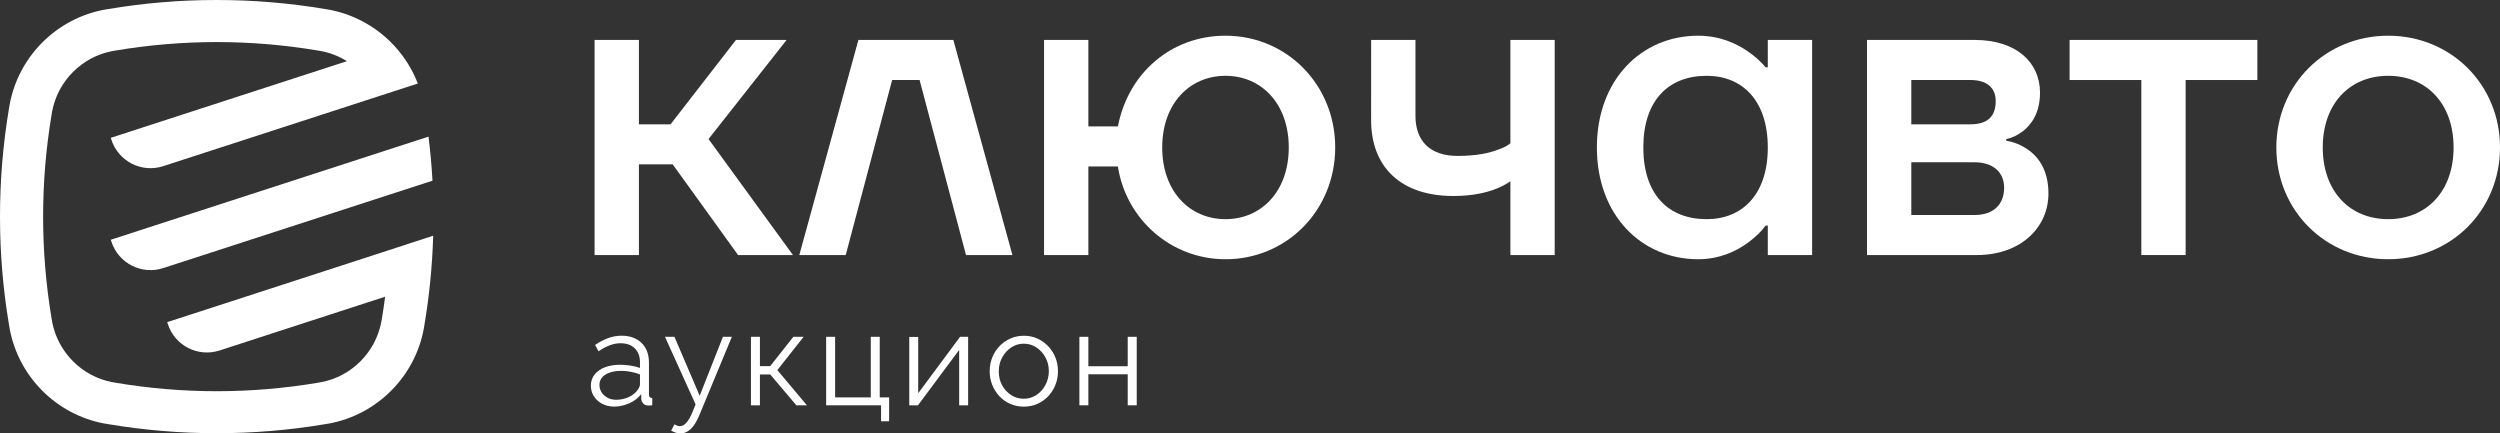
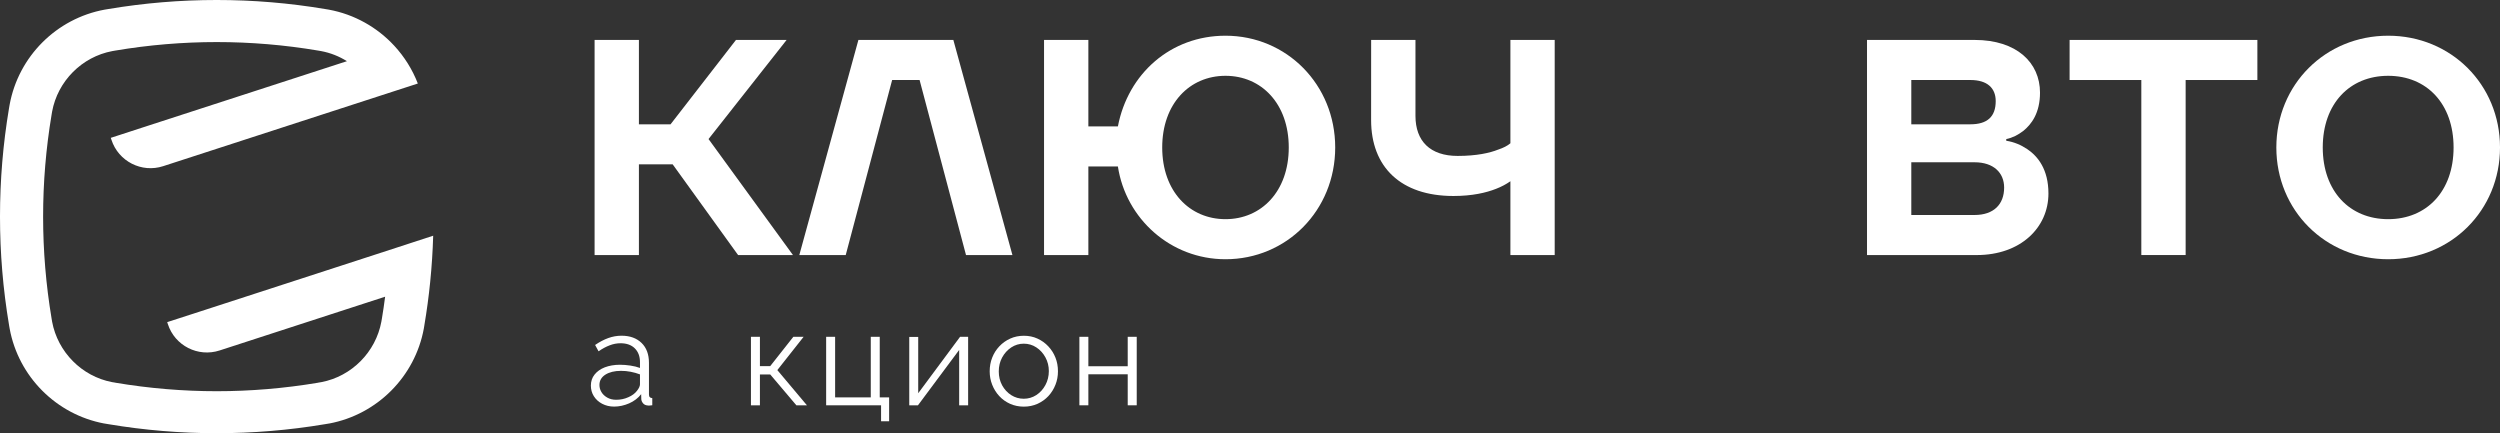
<svg xmlns="http://www.w3.org/2000/svg" width="323" height="56" viewBox="0 0 323 56" fill="none">
  <rect x="0" y="0" width="323" height="56" fill="#333333" stroke="none" />
  <path d="M76.821 5.16H82.547V16.06H86.635L95.088 5.16H101.632L91.543 17.965L102.449 32.951H95.36L86.91 21.234H82.547V32.951H76.821V5.16Z" fill="white" />
  <path d="M110.906 5.16H123.172L130.805 32.951H124.808L118.81 10.337H115.265L109.268 32.951H103.271L110.906 5.16Z" fill="white" />
  <path d="M134.89 5.16H140.616V16.331H144.432C145.74 9.52 151.247 4.614 158.333 4.614C166.237 4.614 172.509 10.935 172.509 19.053C172.509 27.175 166.24 33.493 158.333 33.493C151.247 33.493 145.465 28.267 144.432 21.508H140.616V32.951H134.89V5.16ZM158.333 28.316C162.967 28.316 166.508 24.721 166.508 19.053C166.508 13.389 162.967 9.794 158.333 9.794C153.699 9.794 150.158 13.389 150.158 19.053C150.158 24.721 153.699 28.316 158.333 28.316Z" fill="white" />
  <path d="M177.152 5.16H182.878V14.971C182.878 18.24 184.784 20.145 188.329 20.145C190.782 20.145 192.472 19.763 193.564 19.328C194.218 19.112 194.765 18.838 195.144 18.511V5.16H200.867V32.951H195.144V23.417C194.598 23.799 193.999 24.123 193.29 24.397C192.037 24.891 190.239 25.322 187.783 25.322C180.968 25.322 177.148 21.567 177.148 15.517L177.152 5.16Z" fill="white" />
-   <path d="M219.407 4.614C222.239 4.614 224.42 5.65 225.891 6.686C226.765 7.287 227.526 7.993 228.128 8.703H228.4V5.16H234.126V32.951H228.4V29.14H228.128C227.526 29.954 226.765 30.66 225.891 31.317C224.42 32.405 222.239 33.493 219.407 33.493C212.042 33.493 206.316 27.773 206.316 19.053C206.316 10.337 212.042 4.614 219.407 4.614ZM220.496 28.316C225.129 28.316 228.4 25.107 228.4 19.053C228.4 13.007 225.129 9.794 220.496 9.794C215.535 9.794 212.317 13.007 212.317 19.053C212.317 25.107 215.535 28.316 220.496 28.316Z" fill="white" />
  <path d="M241.218 5.16H255.116C260.57 5.16 263.569 8.101 263.569 11.971C263.569 14.589 262.48 16.06 261.388 16.932C260.734 17.423 260.024 17.805 259.207 17.968V18.184C260.243 18.351 261.116 18.73 261.934 19.276C263.298 20.201 264.658 21.89 264.658 24.999C264.658 29.411 261.061 32.954 255.39 32.954H241.218V5.16ZM254.573 16.06C256.754 16.06 257.846 15.079 257.846 13.063C257.846 11.373 256.754 10.337 254.573 10.337H246.94V16.06H254.573ZM255.116 27.777C257.572 27.777 258.935 26.414 258.935 24.234C258.935 22.325 257.572 20.966 255.116 20.966H246.94V27.777H255.116Z" fill="white" />
  <path d="M267.392 5.16H291.653V10.337H282.385V32.951H276.659V10.337H267.392V5.16Z" fill="white" />
  <path d="M308.553 4.614C316.673 4.614 323.001 10.935 323.001 19.053C323.001 27.175 316.673 33.493 308.553 33.493C300.427 33.493 294.103 27.175 294.103 19.053C294.106 10.935 300.427 4.614 308.553 4.614ZM308.553 28.316C313.514 28.316 317.003 24.721 317.003 19.053C317.003 13.389 313.514 9.794 308.553 9.794C303.589 9.794 300.1 13.389 300.1 19.053C300.103 24.721 303.592 28.316 308.553 28.316Z" fill="white" />
  <path d="M54.758 42.318C54.758 42.337 54.752 42.366 54.745 42.389L54.758 42.318Z" fill="white" />
-   <path d="M55.877 23.345L50.38 25.127L21.086 34.638C18.3 35.543 15.304 34.017 14.399 31.232L14.313 30.977L19.359 29.336L49.964 19.404L55.363 17.652C55.602 19.544 55.772 21.443 55.877 23.345Z" fill="white" />
  <path d="M55.968 30.454C55.909 32.454 55.779 34.448 55.579 36.438C55.393 38.298 55.144 40.151 54.833 41.991V41.998C54.811 42.145 54.781 42.299 54.758 42.452C53.62 48.649 48.741 53.548 42.548 54.715C42.541 54.715 42.535 54.715 42.528 54.715C42.342 54.748 42.158 54.781 41.975 54.807C32.724 56.359 23.277 56.359 14.026 54.807C13.842 54.777 13.659 54.745 13.476 54.715H13.457C7.263 53.548 2.384 48.652 1.246 42.452C1.22 42.299 1.19 42.145 1.167 41.998V41.991C-0.389 32.719 -0.389 23.25 1.167 13.972C1.194 13.821 1.22 13.668 1.246 13.517C2.387 7.297 7.299 2.385 13.528 1.244C13.679 1.218 13.829 1.192 13.983 1.169C23.26 -0.39 32.737 -0.39 42.018 1.169C42.172 1.192 42.322 1.218 42.472 1.244C45.795 1.852 48.745 3.536 50.945 5.918C52.243 7.327 53.283 8.974 53.983 10.791L48.702 12.504L21.082 21.469C18.296 22.375 15.304 20.848 14.398 18.064L14.313 17.809L19.359 16.168L44.824 7.905C43.816 7.275 42.691 6.824 41.488 6.601L41.096 6.533C36.782 5.804 32.374 5.435 28.002 5.435C23.63 5.435 19.218 5.804 14.905 6.533L14.585 6.588C14.565 6.592 14.513 6.601 14.513 6.601C10.585 7.337 7.459 10.474 6.73 14.429L6.665 14.821C5.206 23.558 5.206 32.418 6.665 41.155L6.72 41.481C6.723 41.501 6.73 41.55 6.73 41.55C7.459 45.485 10.572 48.626 14.483 49.371C14.604 49.391 14.729 49.411 14.85 49.43L14.948 49.453C19.248 50.175 23.64 50.545 28.002 50.545C32.364 50.545 36.753 50.175 41.06 49.453L41.158 49.43C41.279 49.411 41.4 49.391 41.521 49.371C45.432 48.626 48.548 45.489 49.274 41.55L49.343 41.155C49.497 40.217 49.641 39.279 49.758 38.334L28.375 45.279C25.585 46.185 22.59 44.665 21.688 41.877L21.602 41.619L26.651 39.985L50.317 32.297L55.968 30.454Z" fill="white" />
  <path d="M76.341 49.822C76.341 49.273 76.498 48.796 76.818 48.394C77.139 47.989 77.577 47.678 78.139 47.459C78.705 47.244 79.356 47.126 80.095 47.126C80.527 47.126 80.975 47.162 81.442 47.231C81.907 47.299 82.325 47.404 82.685 47.538V46.793C82.685 46.044 82.463 45.453 82.018 45.008C81.576 44.57 80.962 44.348 80.177 44.348C79.699 44.348 79.232 44.436 78.77 44.616C78.309 44.789 77.829 45.047 77.332 45.387L76.887 44.57C77.469 44.172 78.035 43.874 78.594 43.675C79.15 43.475 79.719 43.374 80.298 43.374C81.387 43.374 82.253 43.688 82.891 44.309C83.525 44.926 83.846 45.786 83.846 46.884V50.967C83.846 51.123 83.879 51.241 83.95 51.31C84.019 51.382 84.124 51.427 84.274 51.437V52.359C84.147 52.369 84.042 52.382 83.95 52.392C83.859 52.405 83.79 52.405 83.744 52.392C83.46 52.382 83.244 52.29 83.097 52.123C82.95 51.95 82.868 51.767 82.855 51.574L82.839 50.927C82.44 51.437 81.923 51.833 81.285 52.114C80.651 52.388 80 52.532 79.34 52.532C78.77 52.532 78.257 52.408 77.796 52.166C77.338 51.927 76.978 51.594 76.72 51.182C76.468 50.78 76.341 50.319 76.341 49.822ZM82.293 50.499C82.417 50.339 82.515 50.192 82.584 50.045C82.652 49.898 82.685 49.767 82.685 49.656V48.371C82.299 48.224 81.897 48.113 81.481 48.032C81.066 47.95 80.651 47.914 80.229 47.914C79.398 47.914 78.728 48.081 78.215 48.404C77.704 48.731 77.449 49.175 77.449 49.738C77.449 50.064 77.534 50.372 77.708 50.659C77.878 50.944 78.126 51.179 78.457 51.368C78.787 51.558 79.173 51.65 79.614 51.65C80.17 51.65 80.693 51.542 81.174 51.323C81.658 51.117 82.031 50.839 82.293 50.499Z" fill="white" />
-   <path d="M87.911 56C87.715 56 87.519 55.967 87.323 55.908C87.123 55.843 86.92 55.755 86.714 55.644L87.139 54.827C87.267 54.895 87.385 54.947 87.489 54.993C87.597 55.045 87.712 55.062 87.839 55.062C88.133 55.062 88.415 54.918 88.673 54.621C88.938 54.33 89.186 53.902 89.425 53.339L89.87 52.248L85.913 43.515H87.139L90.4 51.133L93.402 43.515H94.559L90.331 53.699C90.105 54.228 89.863 54.663 89.615 54.996C89.366 55.336 89.098 55.588 88.81 55.748C88.532 55.915 88.228 56 87.911 56Z" fill="white" />
  <path d="M97.022 52.365V43.515H98.182V47.303H99.513L102.499 43.515H103.827L100.432 47.816L104.255 52.365H102.891L99.513 48.378H98.182V52.365H97.022Z" fill="white" />
  <path d="M113.835 54.428V52.365H106.739V43.515H107.897V51.342H112.504V43.515H113.662V51.342H114.875V54.428H113.835Z" fill="white" />
  <path d="M117.476 52.365V43.534H118.633V50.806L124.042 43.515H125.082V52.365H123.924V45.214L118.601 52.365H117.476Z" fill="white" />
  <path d="M132.283 52.538C131.635 52.538 131.04 52.414 130.501 52.172C129.961 51.927 129.493 51.597 129.104 51.172C128.709 50.744 128.408 50.263 128.192 49.711C127.973 49.165 127.868 48.586 127.868 47.972C127.868 47.344 127.973 46.753 128.192 46.204C128.404 45.655 128.715 45.171 129.111 44.749C129.51 44.324 129.977 43.991 130.52 43.746C131.06 43.501 131.648 43.38 132.286 43.38C132.924 43.38 133.509 43.501 134.042 43.746C134.578 43.988 135.046 44.324 135.442 44.749C135.841 45.171 136.145 45.655 136.364 46.204C136.583 46.753 136.688 47.344 136.688 47.972C136.688 48.586 136.583 49.165 136.364 49.711C136.148 50.263 135.844 50.744 135.452 51.172C135.056 51.597 134.592 51.923 134.052 52.172C133.506 52.414 132.921 52.538 132.283 52.538ZM129.042 47.992C129.042 48.648 129.186 49.243 129.477 49.783C129.768 50.312 130.157 50.737 130.644 51.047C131.135 51.358 131.675 51.518 132.266 51.518C132.858 51.518 133.401 51.358 133.888 51.044C134.376 50.727 134.771 50.296 135.066 49.75C135.36 49.204 135.51 48.599 135.51 47.946C135.51 47.302 135.363 46.71 135.066 46.168C134.768 45.625 134.376 45.197 133.888 44.88C133.401 44.56 132.858 44.403 132.266 44.403C131.675 44.403 131.135 44.57 130.644 44.893C130.157 45.22 129.768 45.651 129.477 46.187C129.186 46.727 129.042 47.325 129.042 47.992Z" fill="white" />
  <path d="M139.458 52.365V43.515H140.616V47.319H145.701V43.515H146.865V52.365H145.701V48.358H140.616V52.365H139.458Z" fill="white" />
</svg>